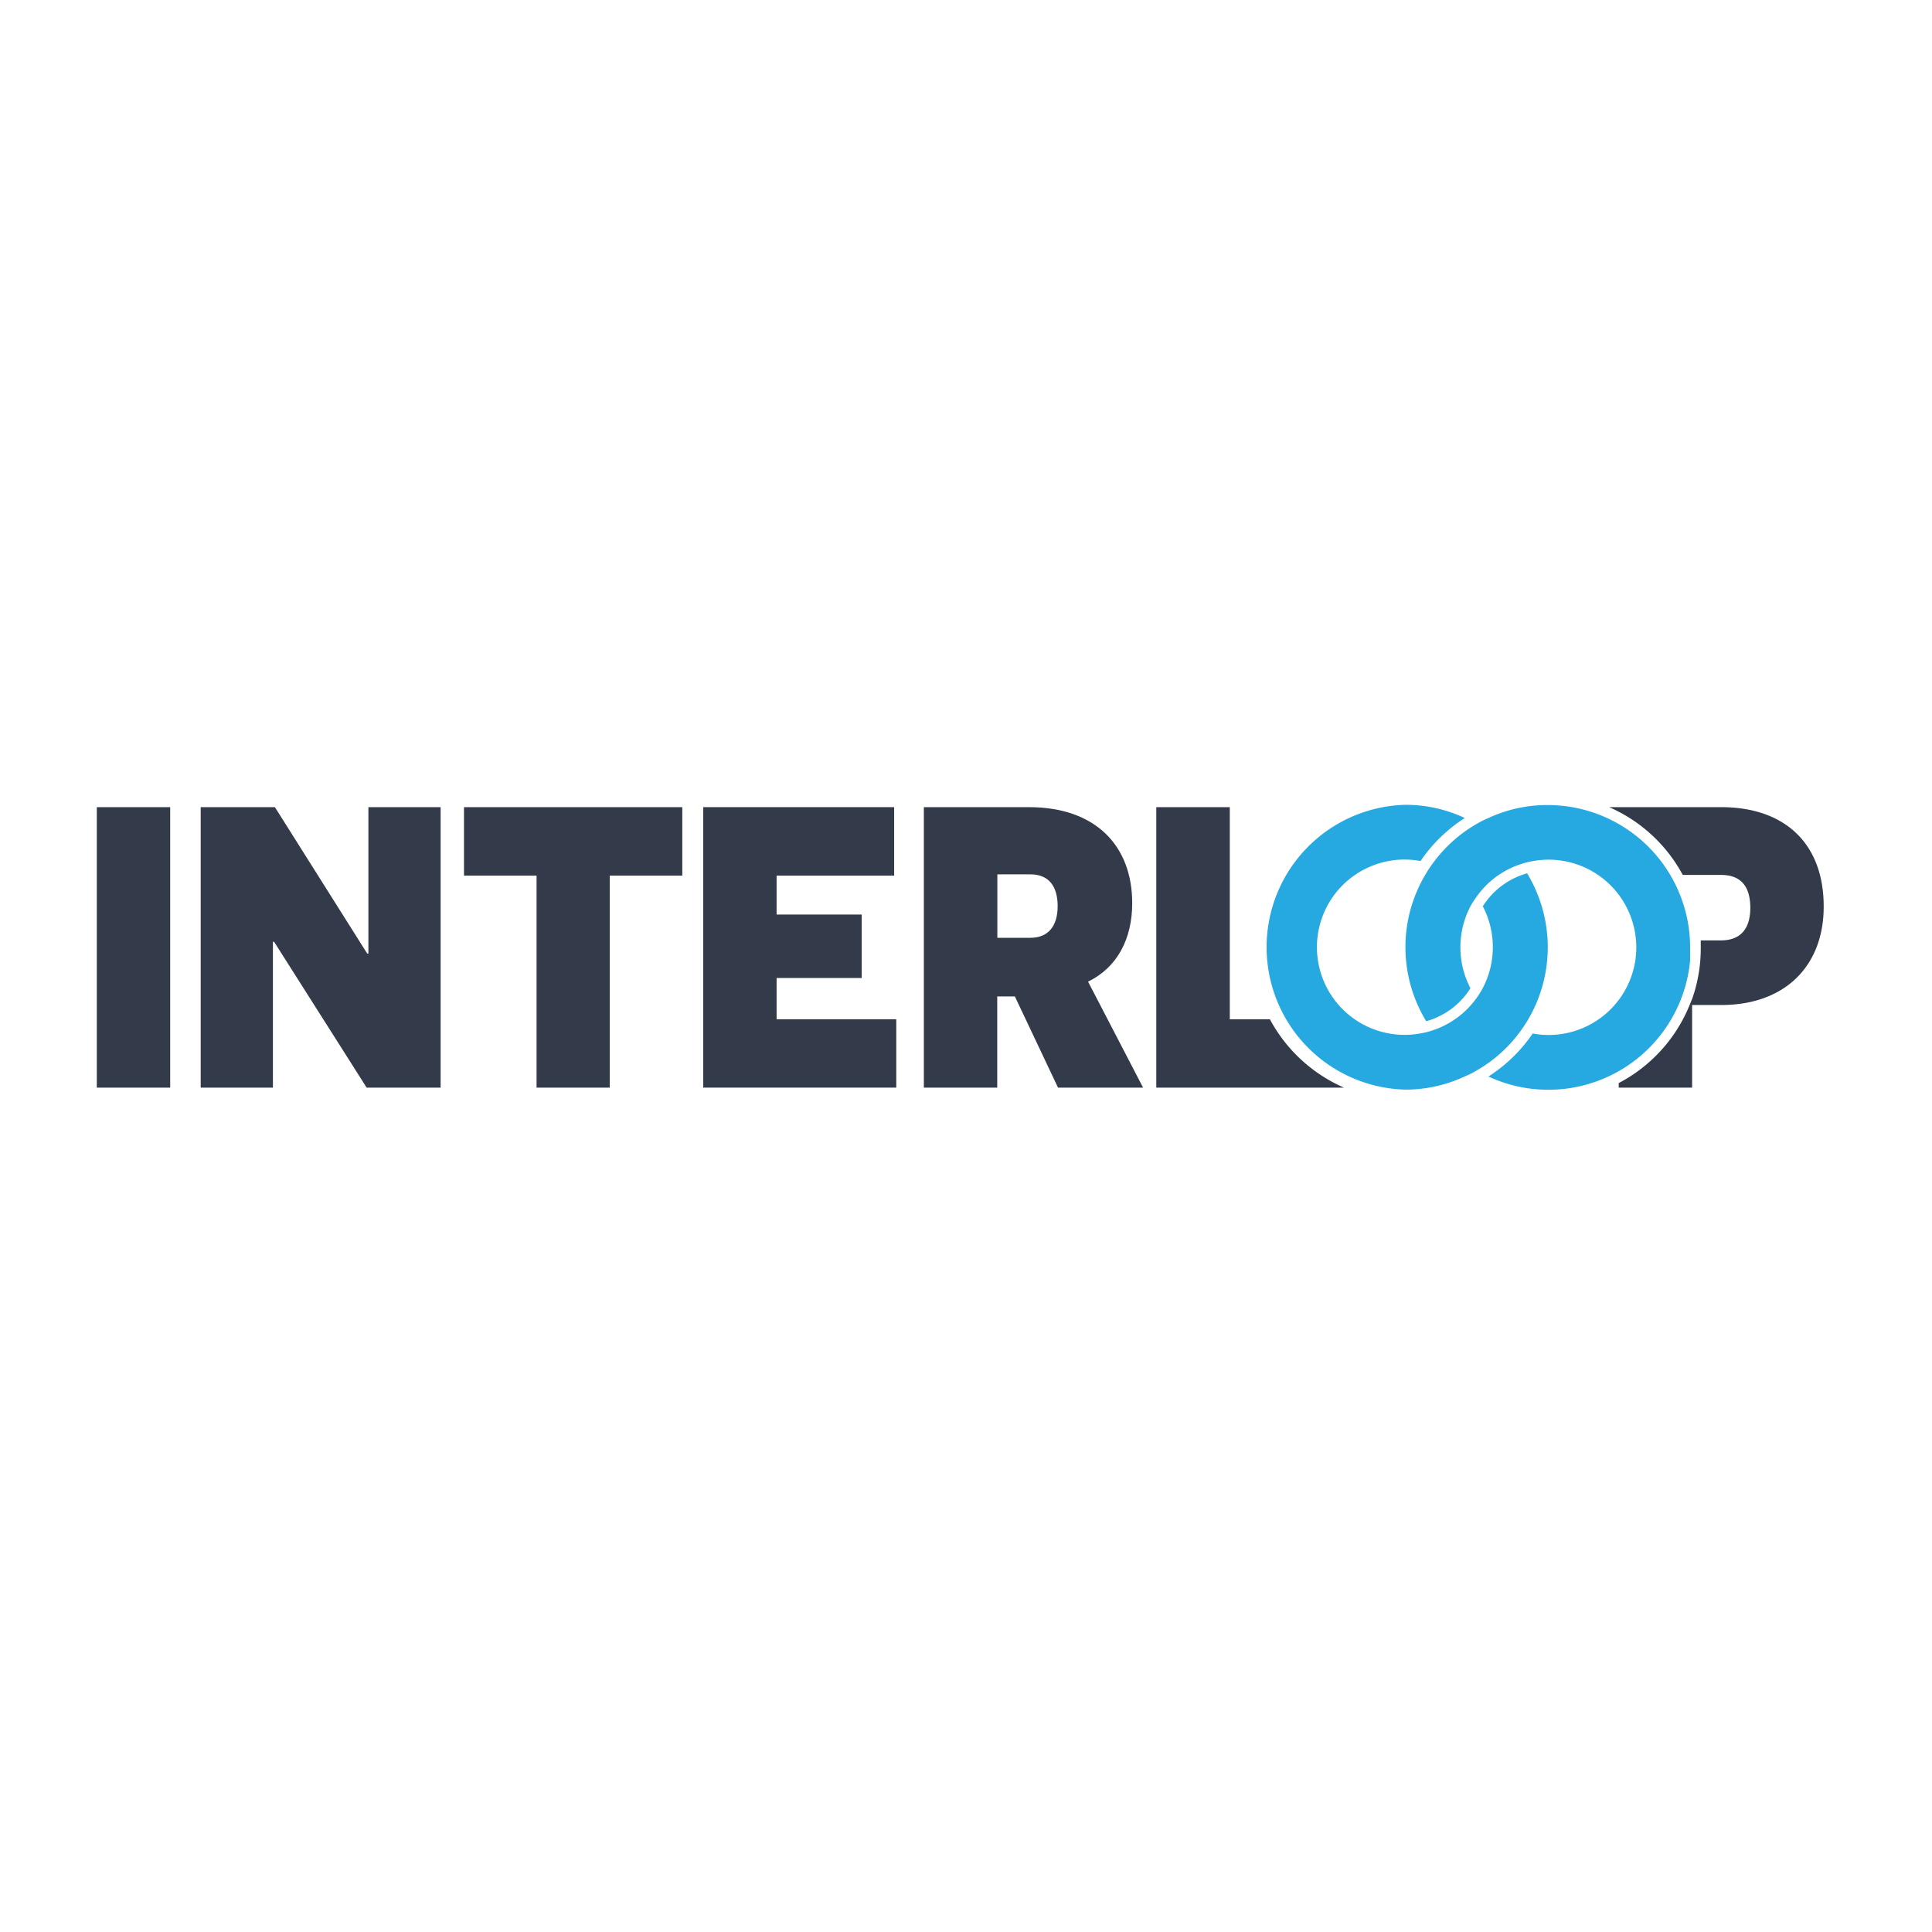
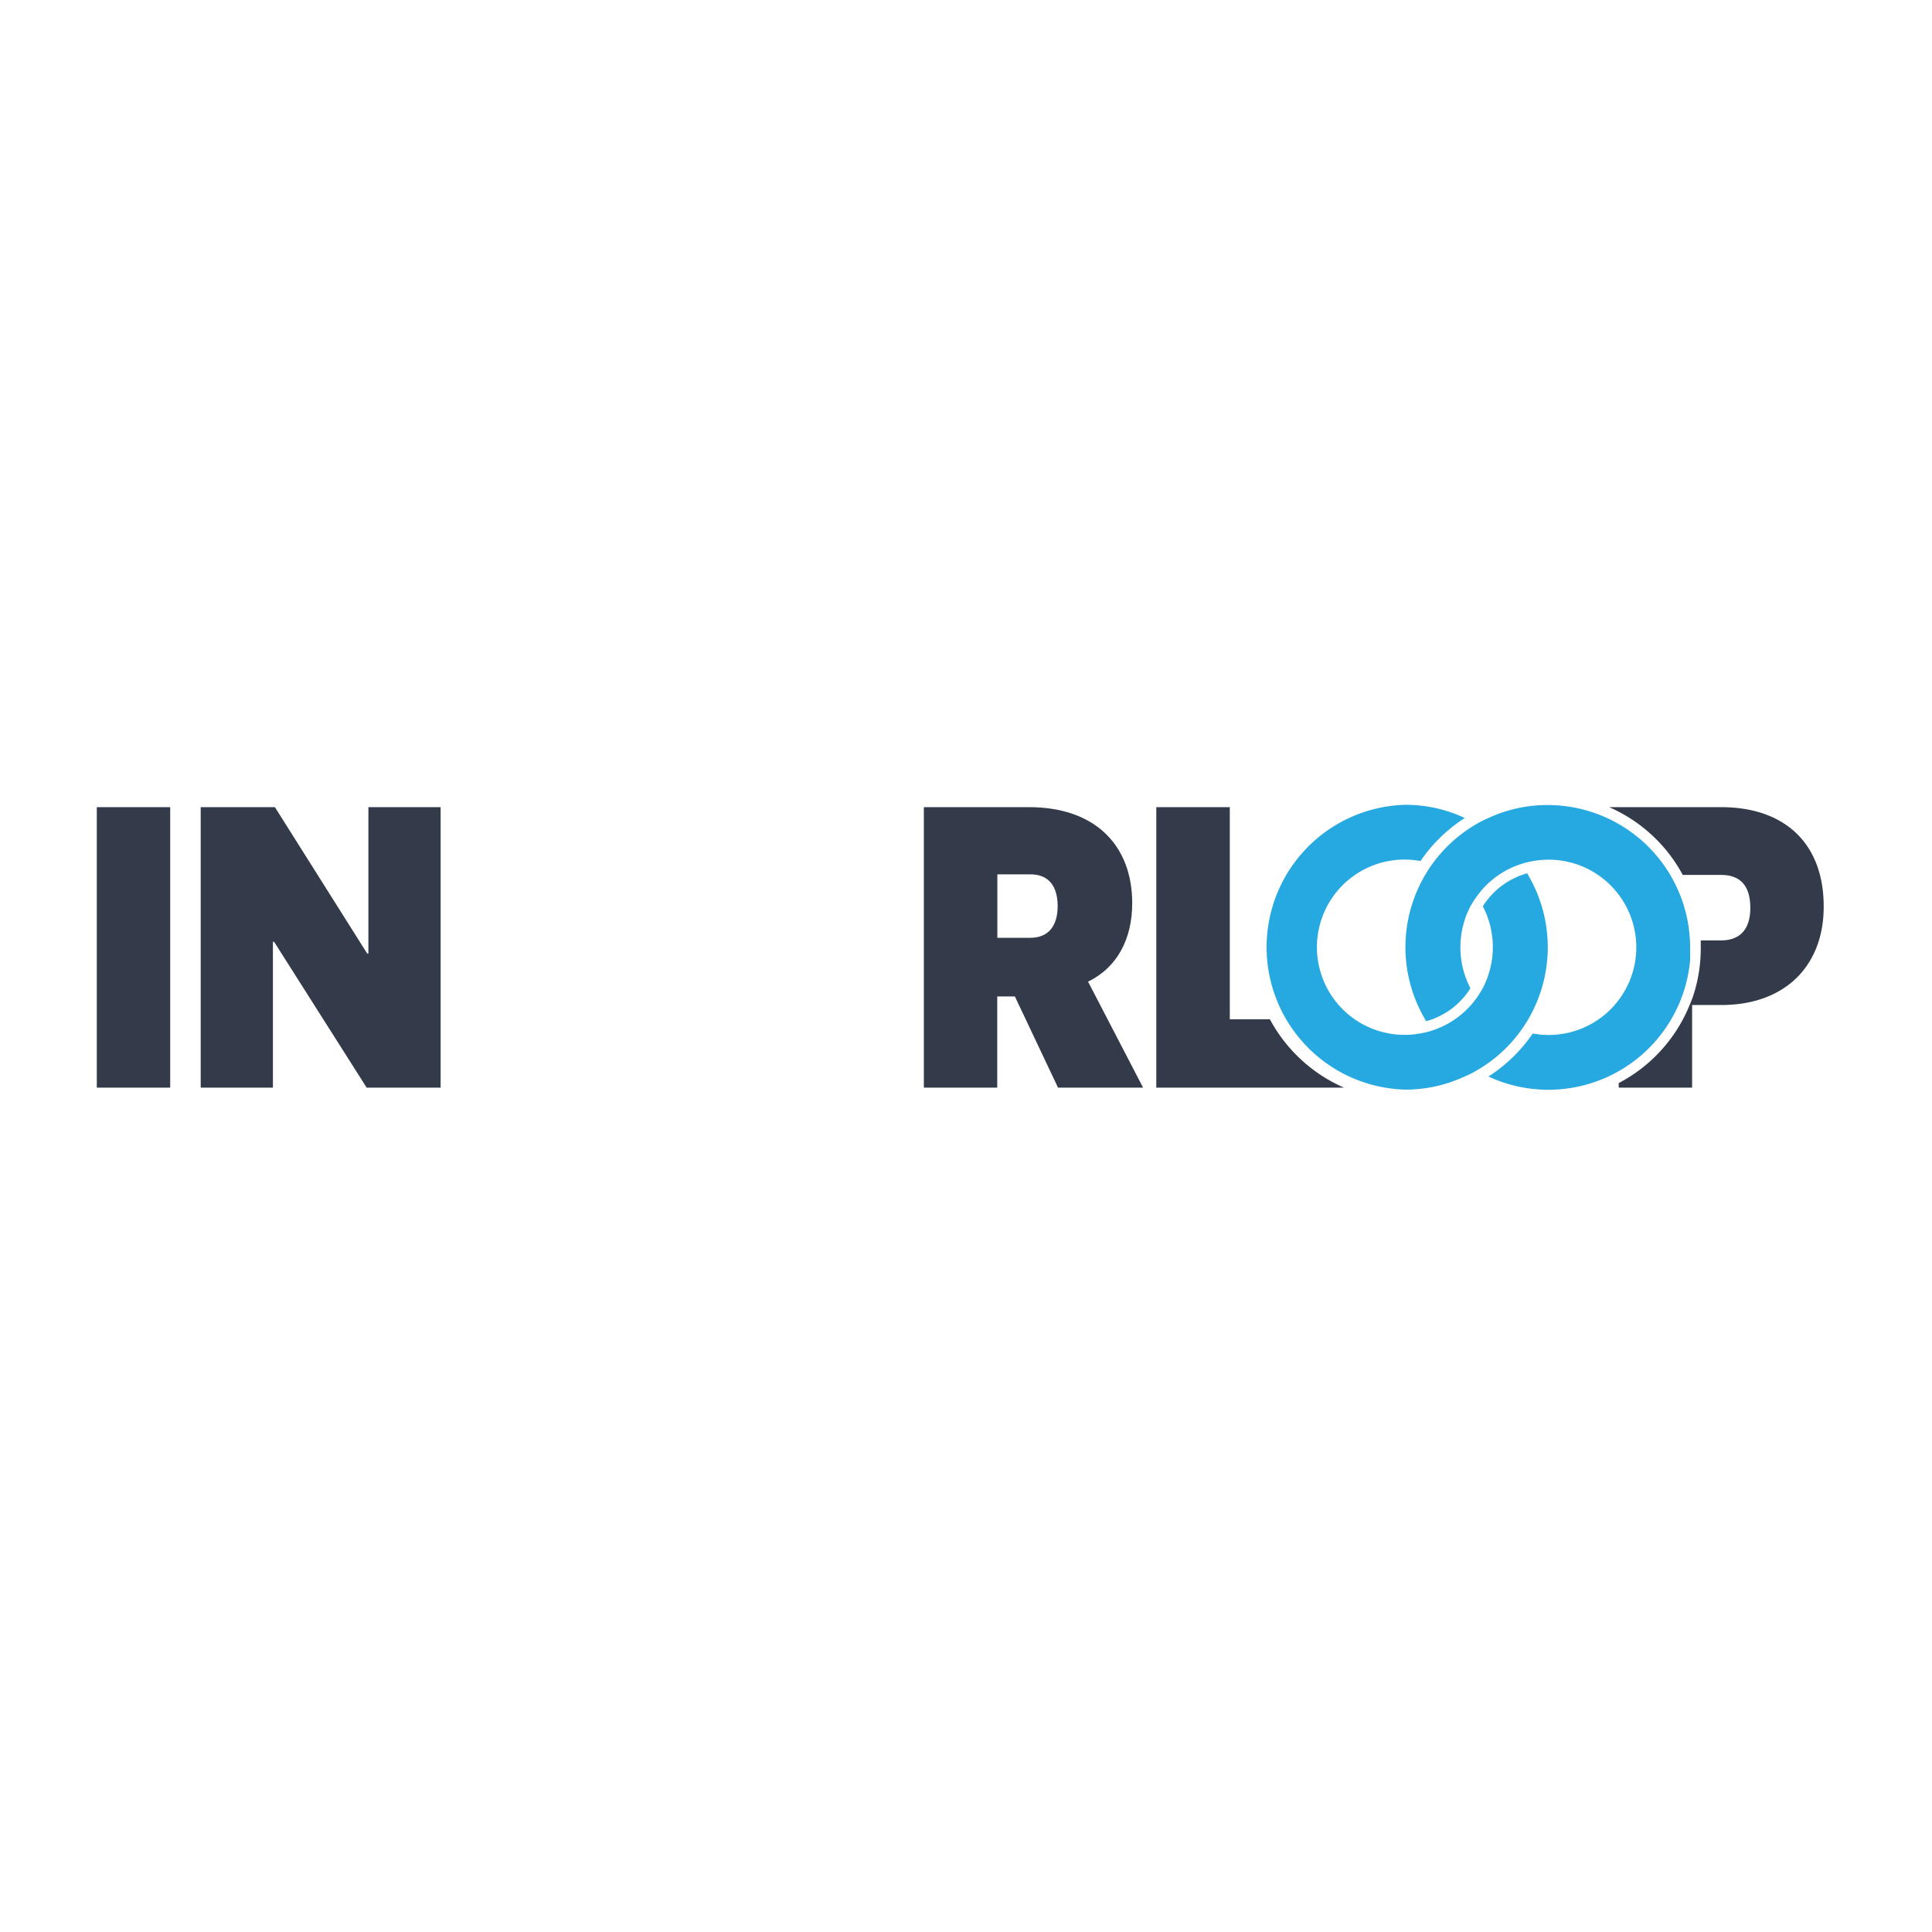
<svg xmlns="http://www.w3.org/2000/svg" xmlns:ns1="http://sodipodi.sourceforge.net/DTD/sodipodi-0.dtd" xmlns:ns2="http://www.inkscape.org/namespaces/inkscape" id="Layer_1" data-name="Layer 1" width="512" height="512" viewBox="0 0 512 512" version="1.1" ns1:docname="Interloop-nwe-logo.svg" ns2:export-filename="Interloop-nwe-logo.png" ns2:export-xdpi="384" ns2:export-ydpi="384" ns2:version="1.2.2 (732a01da63, 2022-12-09)">
  <ns1:namedview id="namedview2585" pagecolor="#505050" bordercolor="#eeeeee" borderopacity="1" ns2:showpageshadow="0" ns2:pageopacity="0" ns2:pagecheckerboard="0" ns2:deskcolor="#505050" showgrid="false" ns2:zoom="1.4259987" ns2:cx="267.5318" ns2:cy="139.55132" ns2:window-width="1920" ns2:window-height="1017" ns2:window-x="-8" ns2:window-y="-8" ns2:window-maximized="1" ns2:current-layer="Layer_1" />
  <defs id="defs2558">
    <style id="style2556">      .cls-1 {        fill: #333b4a;      }      .cls-2 {        fill: #26a9e1;      }    </style>
  </defs>
  <g id="g2582" transform="matrix(3.097,0,0,3.097,22.217,210.806)">
    <path class="cls-1" d="m 137.62,17.41 v 0.51 h -0.2 a 3.59,3.59 0 0 0 0.2,-0.51 z" id="path2560" />
    <path class="cls-1" d="M 7.39,1 H 1.11 v 24 h 6.28 z" id="path2562" />
    <path class="cls-1" d="m 16.28,12.52 h -0.1 c 0,0 0,3 0,6 V 25 H 10 V 1 h 6.35 l 7.9,12.53 h 0.1 c 0,0 0,-3 0,-5.77 V 1 h 6.18 V 25 H 24.2 Z" id="path2564" />
-     <path class="cls-1" d="M 45,6.86 V 25 H 38.74 V 6.86 H 32.53 V 1 h 18.68 v 5.86 z" id="path2566" />
-     <path class="cls-1" d="M 53,1 H 69.34 V 6.86 H 59.28 v 3.33 h 7.28 v 5.43 h -7.28 v 3.53 H 69.52 V 25 H 53 Z" id="path2568" />
    <path class="cls-1" d="M 85.93,15.93 C 88.44,14.72 89.71,12.25 89.71,9.22 89.71,4.28 86.55,1 80.88,1 h -9 v 24 h 6.28 v -7.8 h 1.51 l 3.69,7.8 h 7.28 z M 81,12.18 H 78.17 V 6.75 H 81 c 1.61,0 2.33,1.07 2.33,2.72 0,1.65 -0.76,2.71 -2.33,2.71 z" id="path2570" />
    <path class="cls-1" d="M 107.83,25 H 91.77 V 1 h 6.29 v 18.15 h 3.43 a 13.17,13.17 0 0 0 6.34,5.85 z" id="path2572" />
    <path class="cls-1" d="m 140.1,1 h -9.58 a 13.1,13.1 0 0 1 6.3,5.8 h 3.28 c 1.85,0 2.5,1.17 2.5,2.82 0,1.65 -0.72,2.78 -2.5,2.78 h -1.74 c 0,0.2 0,0.41 0,0.62 a 13,13 0 0 1 -0.74,4.4 5.38,5.38 0 0 1 -0.2,0.51 h 2.71 c 5.42,0 8.75,-3.33 8.75,-8.41 C 148.89,4.11 145.55,1 140.1,1 Z" id="path2574" />
    <path class="cls-1" d="M 137.62,17.92 V 25 h -6.28 v -0.39 a 13.1,13.1 0 0 0 6.08,-6.71 z" id="path2576" />
    <path class="cls-2" d="m 137.45,13 c 0,0.37 0,0.74 0,1.11 a 12.18,12.18 0 0 1 -17.26,9.94 13.16,13.16 0 0 0 3.79,-3.68 7.5,7.5 0 1 0 0,-14.75 6.58,6.58 0 0 0 -1,0.25 7.44,7.44 0 0 0 -3.79,2.78 7.48,7.48 0 0 0 -0.54,0.84 7.57,7.57 0 0 0 0,7 5.5,5.5 0 0 1 -0.34,0.5 5.19,5.19 0 0 1 -0.35,0.42 l -0.1,0.1 a 3.64,3.64 0 0 1 -0.34,0.34 l -0.06,0.05 a 4.58,4.58 0 0 1 -0.42,0.35 6.58,6.58 0 0 1 -1.31,0.76 l -0.28,0.12 -0.29,0.1 -0.29,0.09 a 12.16,12.16 0 0 1 0,-12.67 8.52,8.52 0 0 1 0.53,-0.8 12.16,12.16 0 0 1 3.79,-3.42 8.89,8.89 0 0 1 1,-0.5 11.91,11.91 0 0 1 5.07,-1.11 12.19,12.19 0 0 1 12.19,12.18 z" id="path2578" />
    <path class="cls-2" d="m 125.27,13 a 12.23,12.23 0 0 1 -1.77,6.32 c -0.17,0.28 -0.35,0.54 -0.54,0.81 a 12,12 0 0 1 -3.79,3.41 6.83,6.83 0 0 1 -1,0.5 11.91,11.91 0 0 1 -5.12,1.13 12.19,12.19 0 0 1 0,-24.37 11.91,11.91 0 0 1 5.12,1.13 13.16,13.16 0 0 0 -3.79,3.68 7.5,7.5 0 1 0 0,14.75 6.27,6.27 0 0 0 1,-0.25 7.48,7.48 0 0 0 3.79,-2.77 7.73,7.73 0 0 0 0.54,-0.86 7.57,7.57 0 0 0 0,-7 6.61,6.61 0 0 1 3.79,-2.82 12.24,12.24 0 0 1 1.77,6.34 z" id="path2580" />
  </g>
</svg>